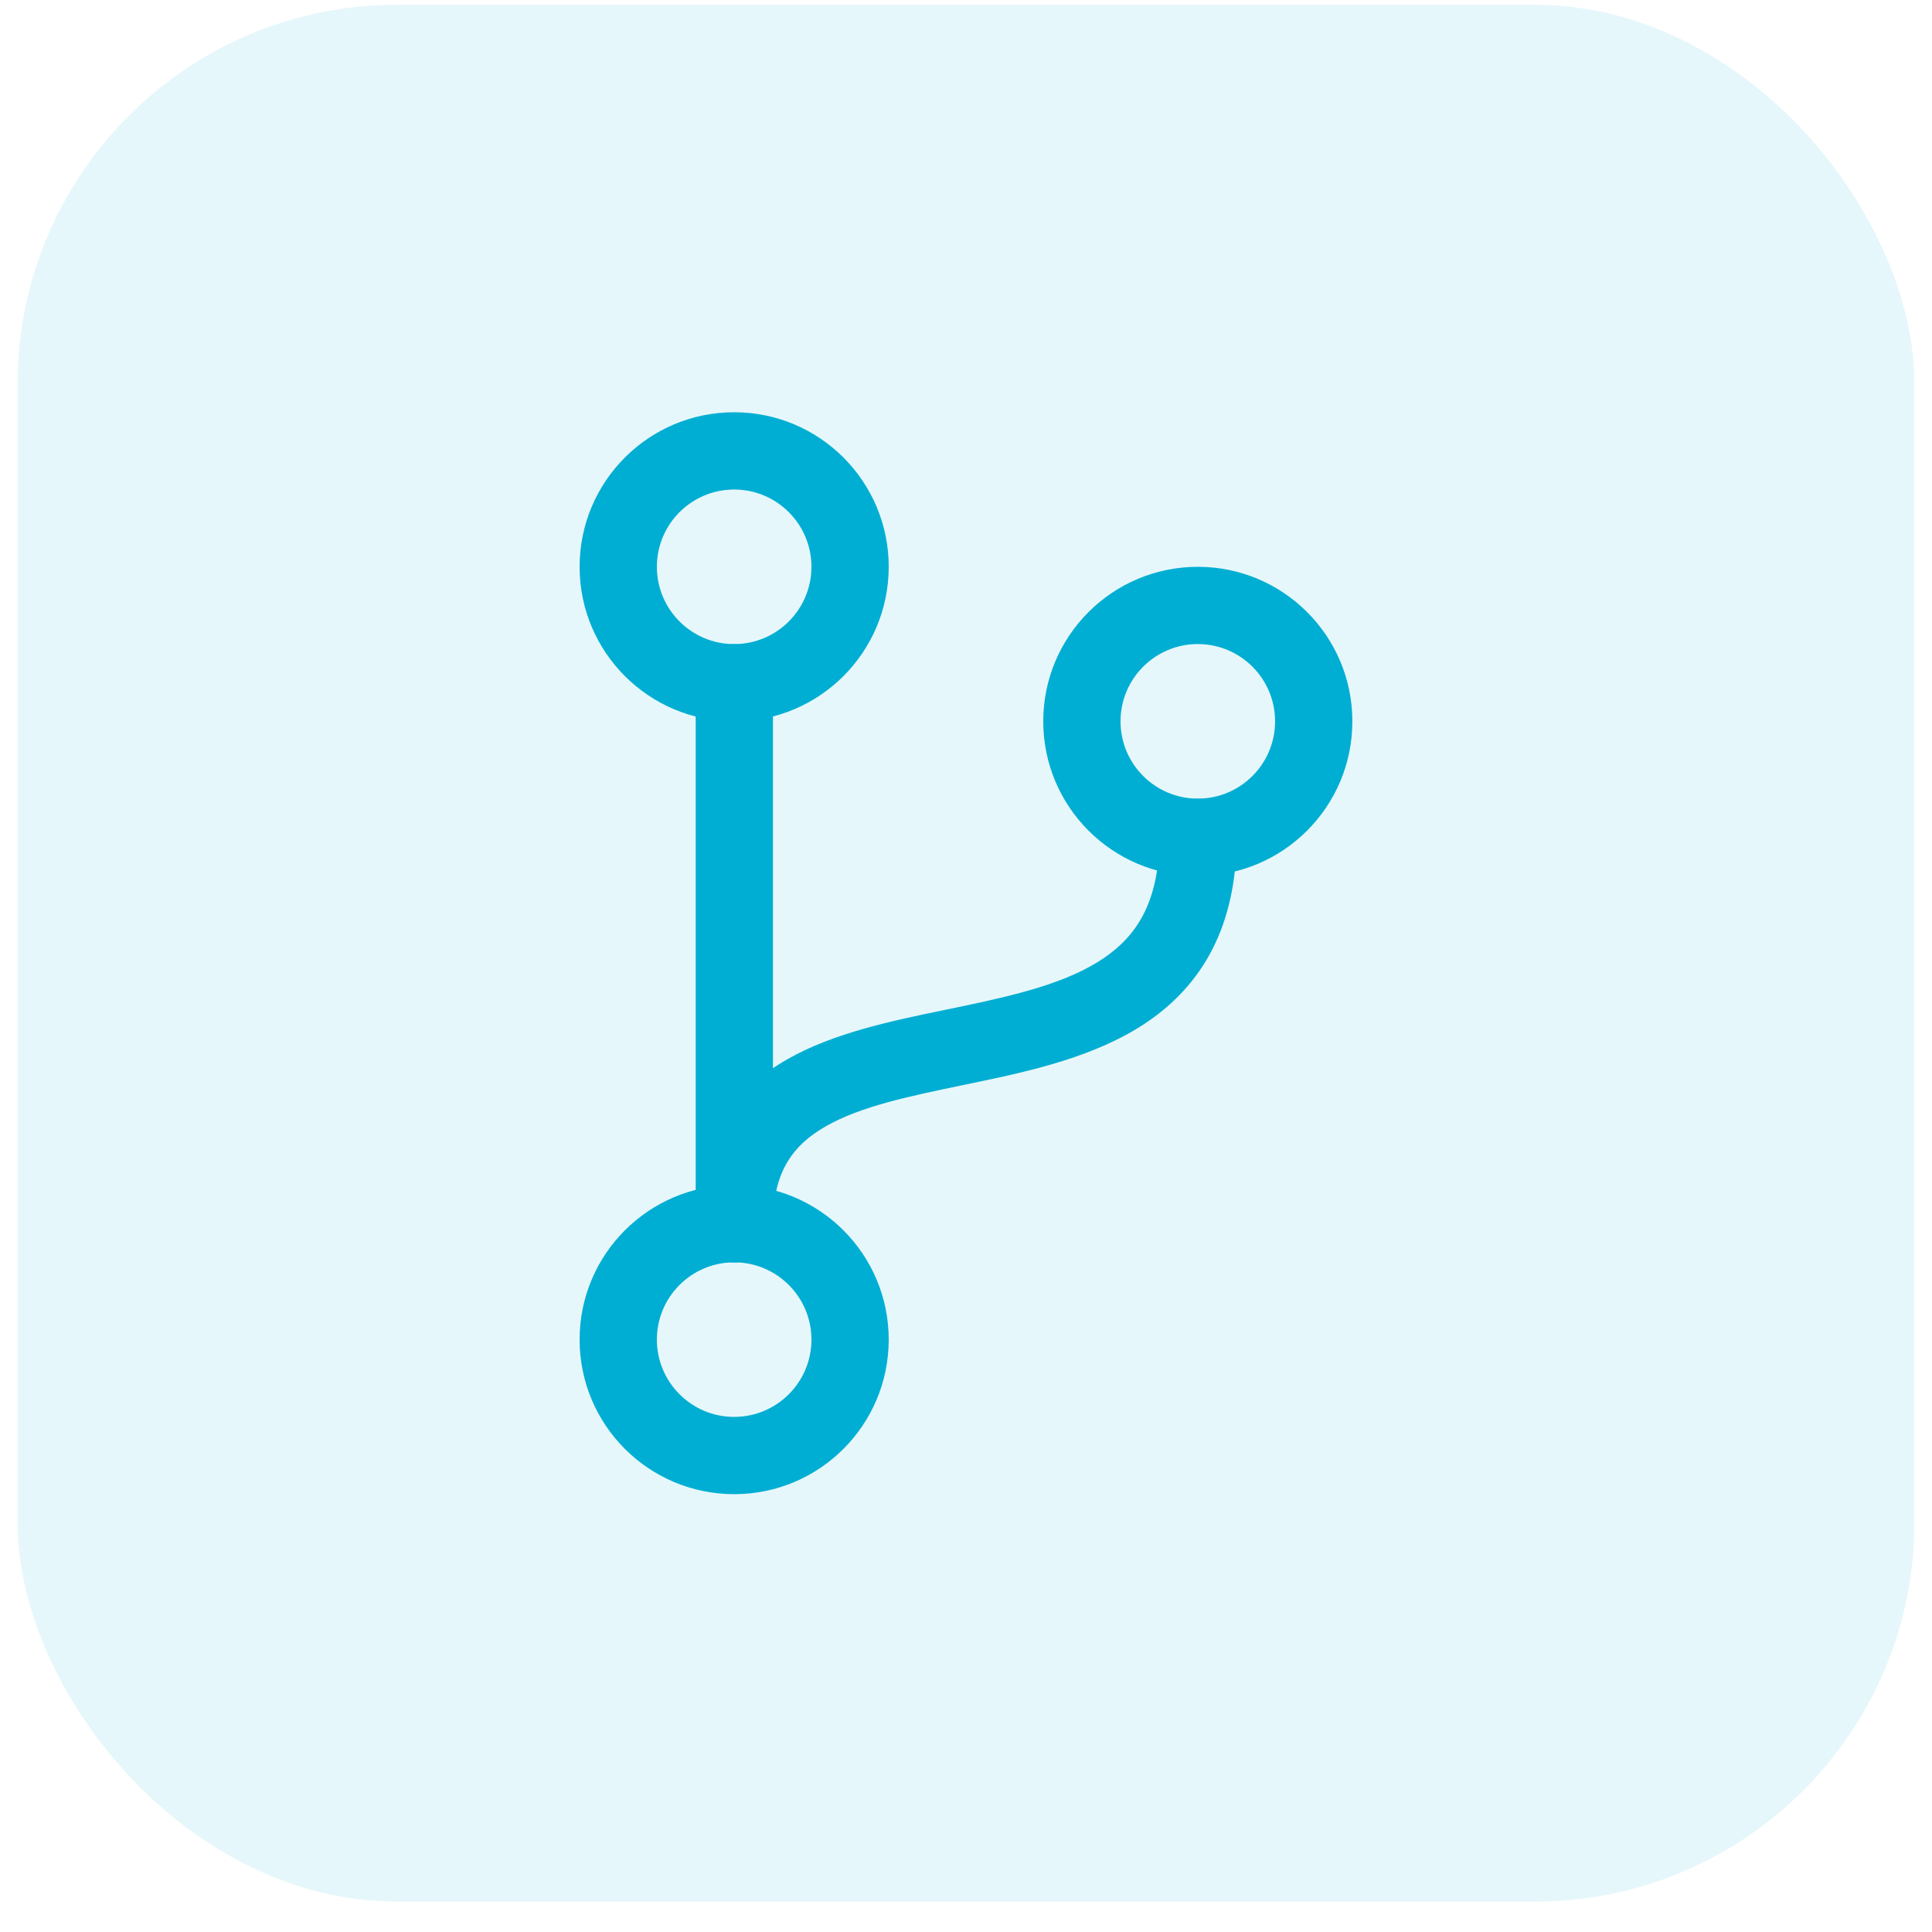
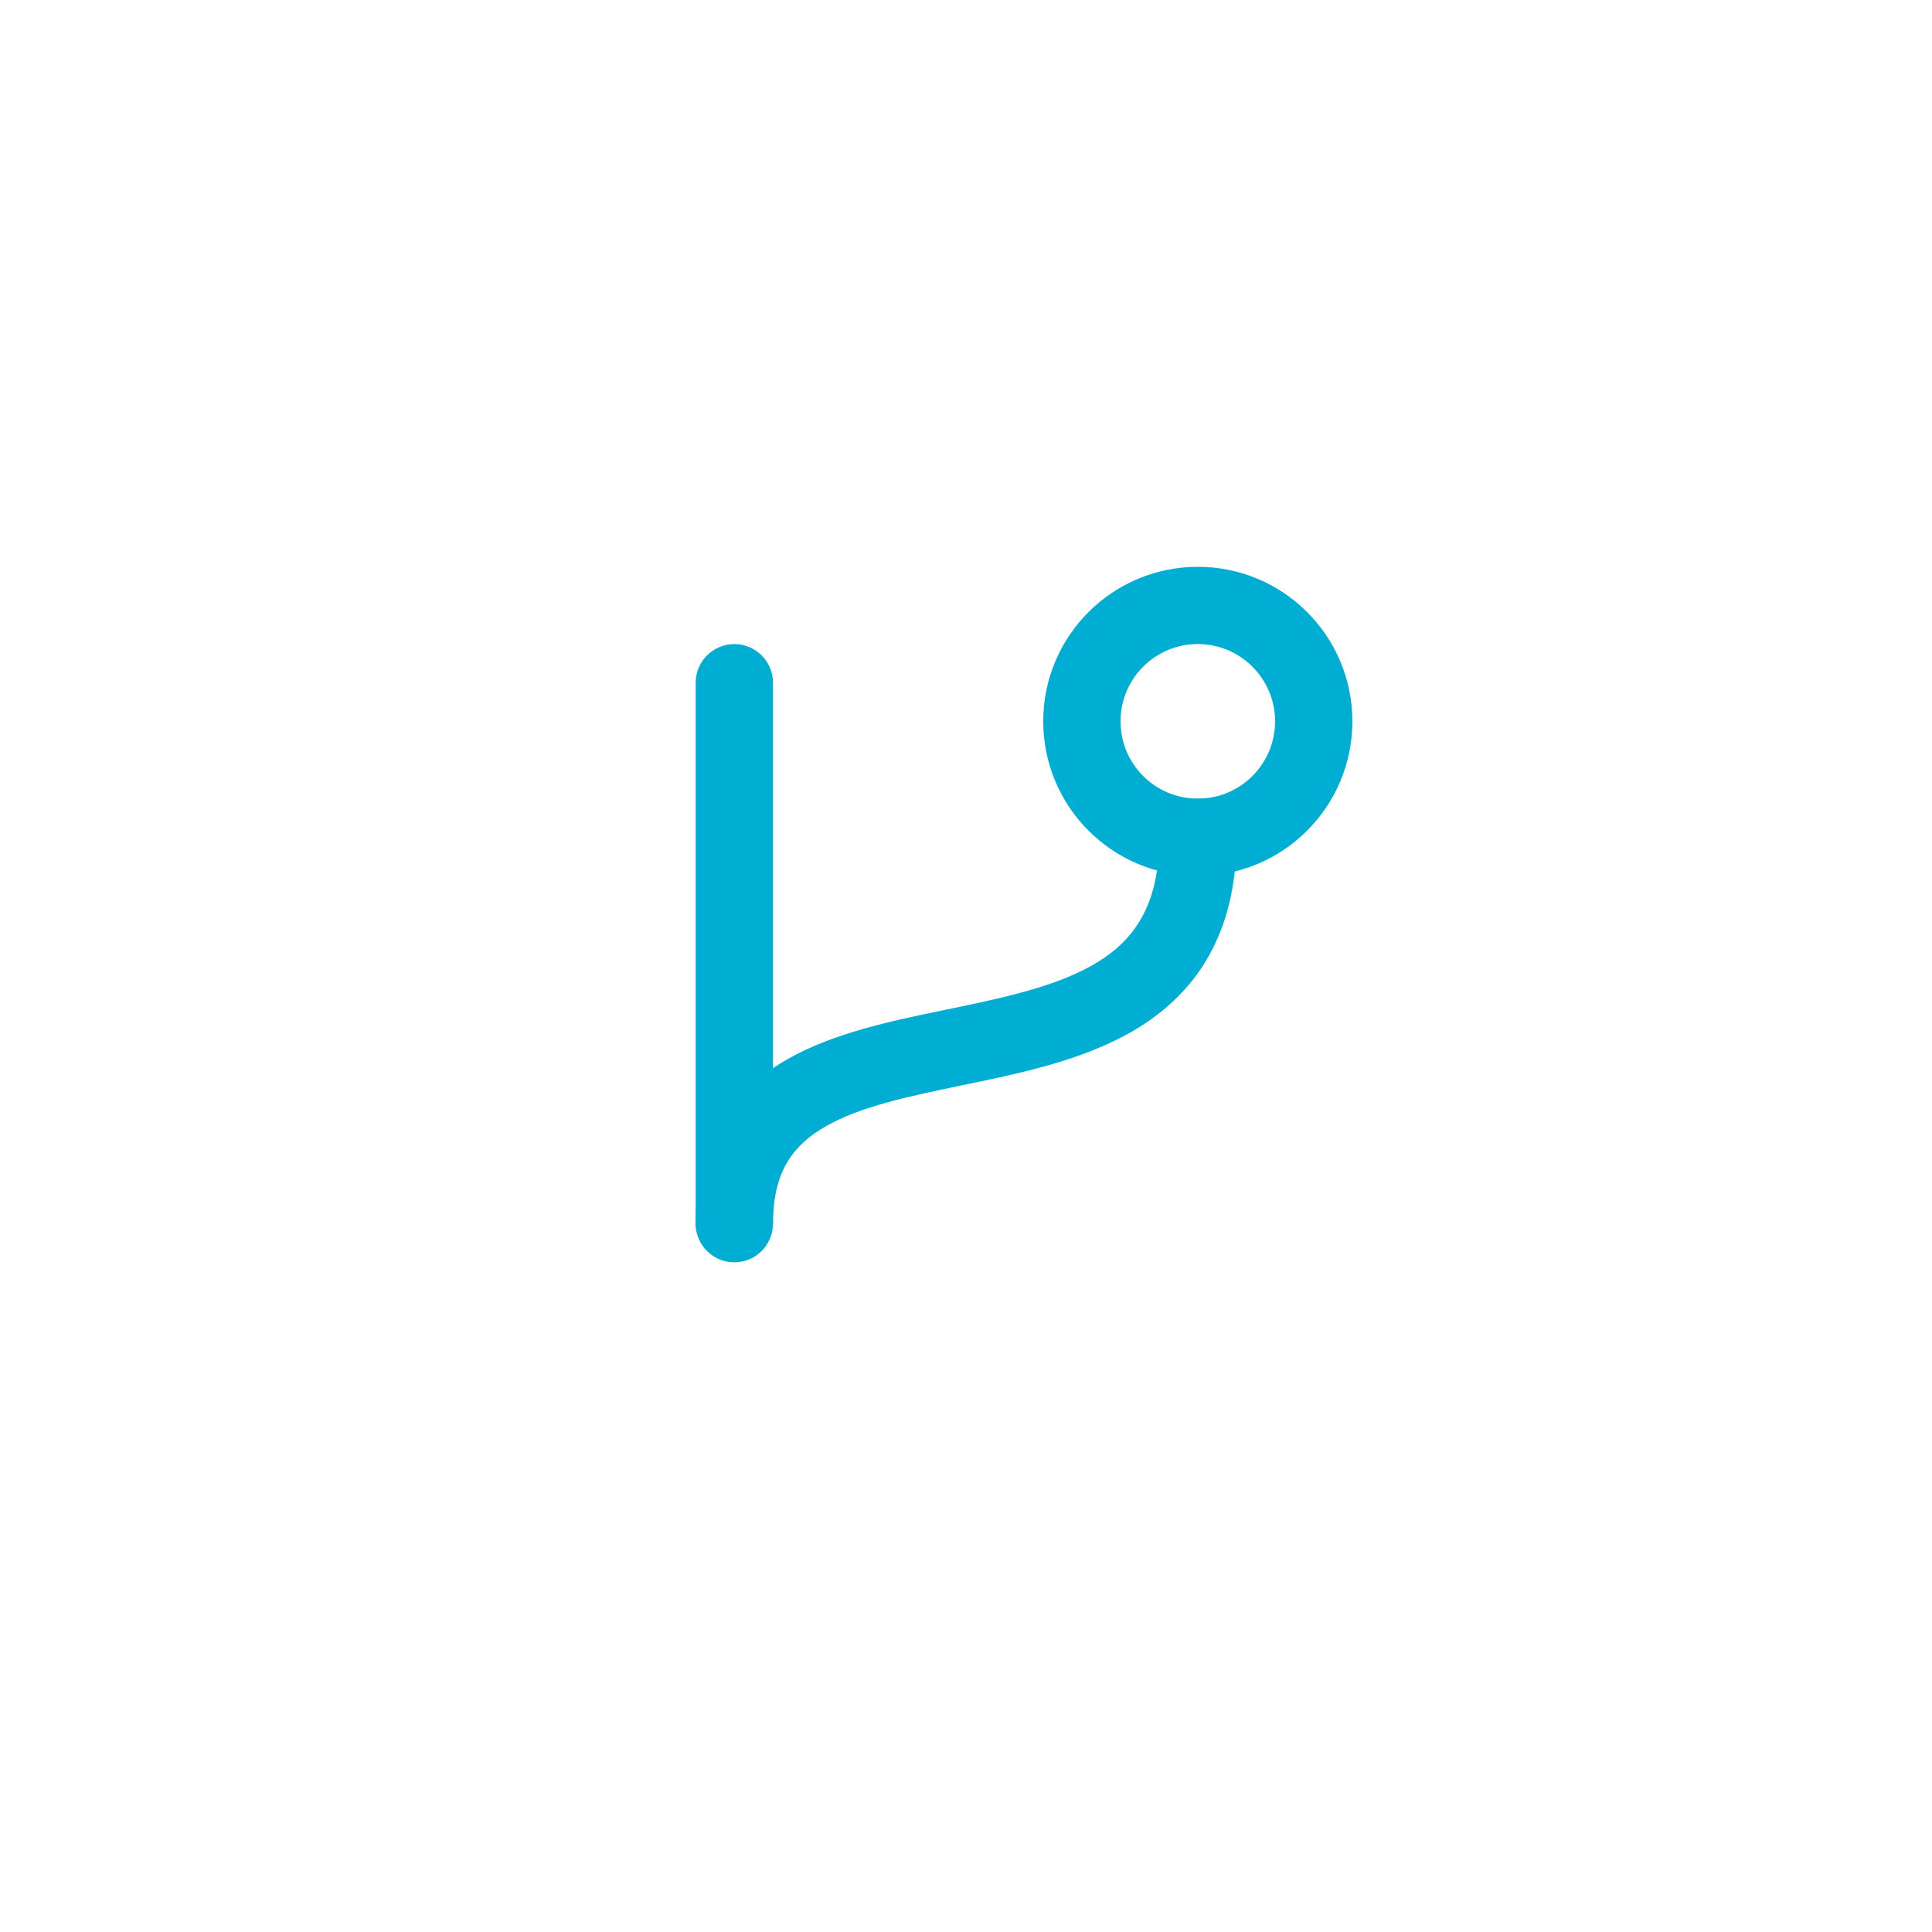
<svg xmlns="http://www.w3.org/2000/svg" width="55" height="55" viewBox="0 0 55 55" fill="none">
-   <rect x="0.5" y="0.135" width="54" height="54" rx="10.8" fill="#01AED3" fill-opacity="0.1" />
-   <path fill-rule="evenodd" clip-rule="evenodd" d="M20.9 13.936C19.685 13.936 18.7 14.921 18.7 16.136C18.7 17.351 19.685 18.336 20.9 18.336C22.115 18.336 23.1 17.351 23.1 16.136C23.1 14.921 22.115 13.936 20.9 13.936ZM16.5 16.136C16.5 13.706 18.47 11.736 20.9 11.736C23.33 11.736 25.3 13.706 25.3 16.136C25.3 18.566 23.33 20.536 20.9 20.536C18.47 20.536 16.5 18.566 16.5 16.136Z" fill="#01AED3" />
-   <path fill-rule="evenodd" clip-rule="evenodd" d="M20.9 35.936C19.685 35.936 18.7 36.921 18.7 38.136C18.7 39.351 19.685 40.336 20.9 40.336C22.115 40.336 23.1 39.351 23.1 38.136C23.1 36.921 22.115 35.936 20.9 35.936ZM16.5 38.136C16.5 35.706 18.47 33.736 20.9 33.736C23.33 33.736 25.3 35.706 25.3 38.136C25.3 40.566 23.33 42.536 20.9 42.536C18.47 42.536 16.5 40.566 16.5 38.136Z" fill="#01AED3" />
-   <path fill-rule="evenodd" clip-rule="evenodd" d="M20.905 18.336C21.512 18.336 22.005 18.828 22.005 19.436V34.836C22.005 35.443 21.512 35.936 20.905 35.936C20.297 35.936 19.805 35.443 19.805 34.836V19.436C19.805 18.828 20.297 18.336 20.905 18.336Z" fill="#01AED3" />
+   <path fill-rule="evenodd" clip-rule="evenodd" d="M20.905 18.336C21.512 18.336 22.005 18.828 22.005 19.436V34.836C20.297 35.936 19.805 35.443 19.805 34.836V19.436C19.805 18.828 20.297 18.336 20.905 18.336Z" fill="#01AED3" />
  <path fill-rule="evenodd" clip-rule="evenodd" d="M34.099 18.335C32.884 18.335 31.899 19.32 31.899 20.535C31.899 21.75 32.884 22.735 34.099 22.735C35.314 22.735 36.299 21.75 36.299 20.535C36.299 19.32 35.314 18.335 34.099 18.335ZM29.699 20.535C29.699 18.105 31.669 16.136 34.099 16.136C36.529 16.136 38.499 18.105 38.499 20.535C38.499 22.965 36.529 24.936 34.099 24.936C31.669 24.936 29.699 22.965 29.699 20.535Z" fill="#01AED3" />
  <path fill-rule="evenodd" clip-rule="evenodd" d="M34.104 22.736C34.712 22.736 35.204 23.228 35.204 23.836C35.204 26.375 34.218 28.033 32.66 29.093C31.213 30.078 29.343 30.489 27.729 30.825C27.641 30.843 27.554 30.861 27.468 30.879C25.858 31.213 24.509 31.494 23.511 32.062C23.017 32.343 22.658 32.672 22.416 33.078C22.174 33.481 22.005 34.035 22.005 34.836C22.005 35.443 21.512 35.936 20.905 35.936C20.297 35.936 19.805 35.443 19.805 34.836C19.805 33.711 20.047 32.752 20.528 31.949C21.007 31.147 21.679 30.573 22.423 30.15C23.737 29.401 25.421 29.055 26.911 28.747C27.035 28.722 27.159 28.697 27.28 28.671C28.966 28.32 30.395 27.974 31.423 27.275C32.34 26.651 33.004 25.696 33.004 23.836C33.004 23.228 33.496 22.736 34.104 22.736Z" fill="#01AED3" />
</svg>